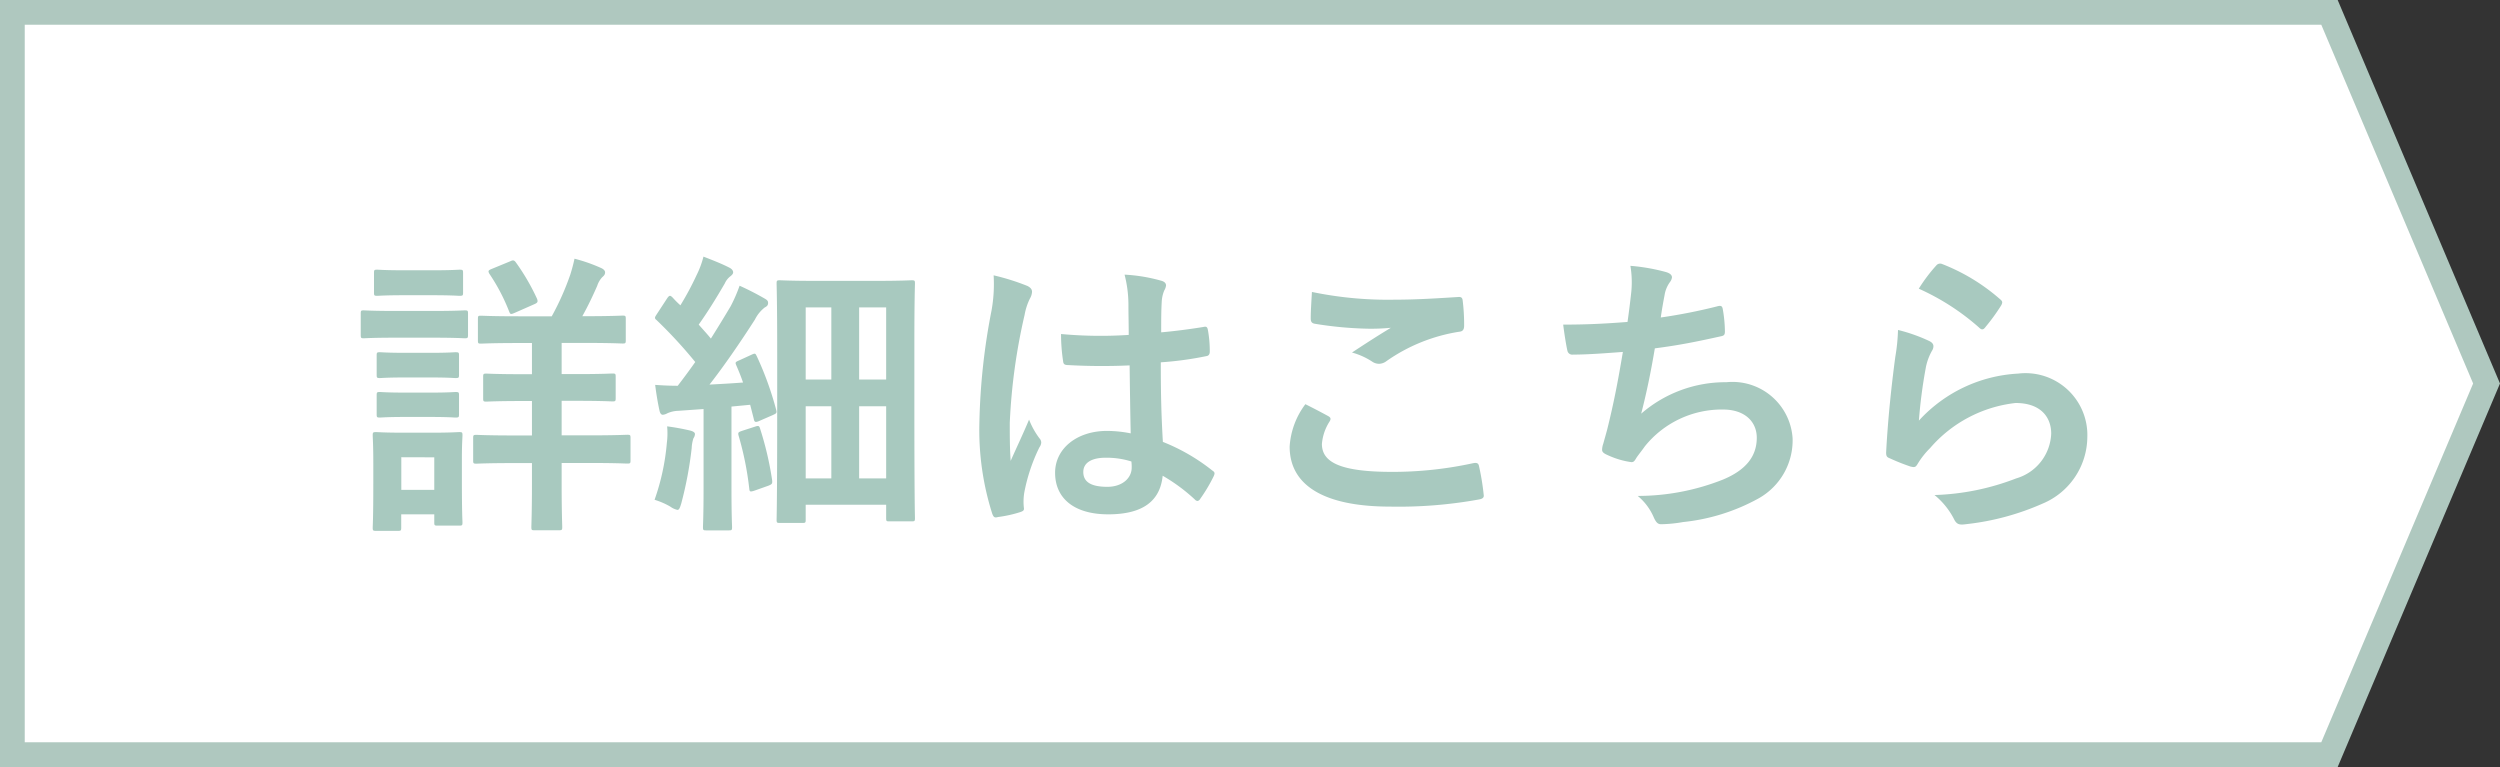
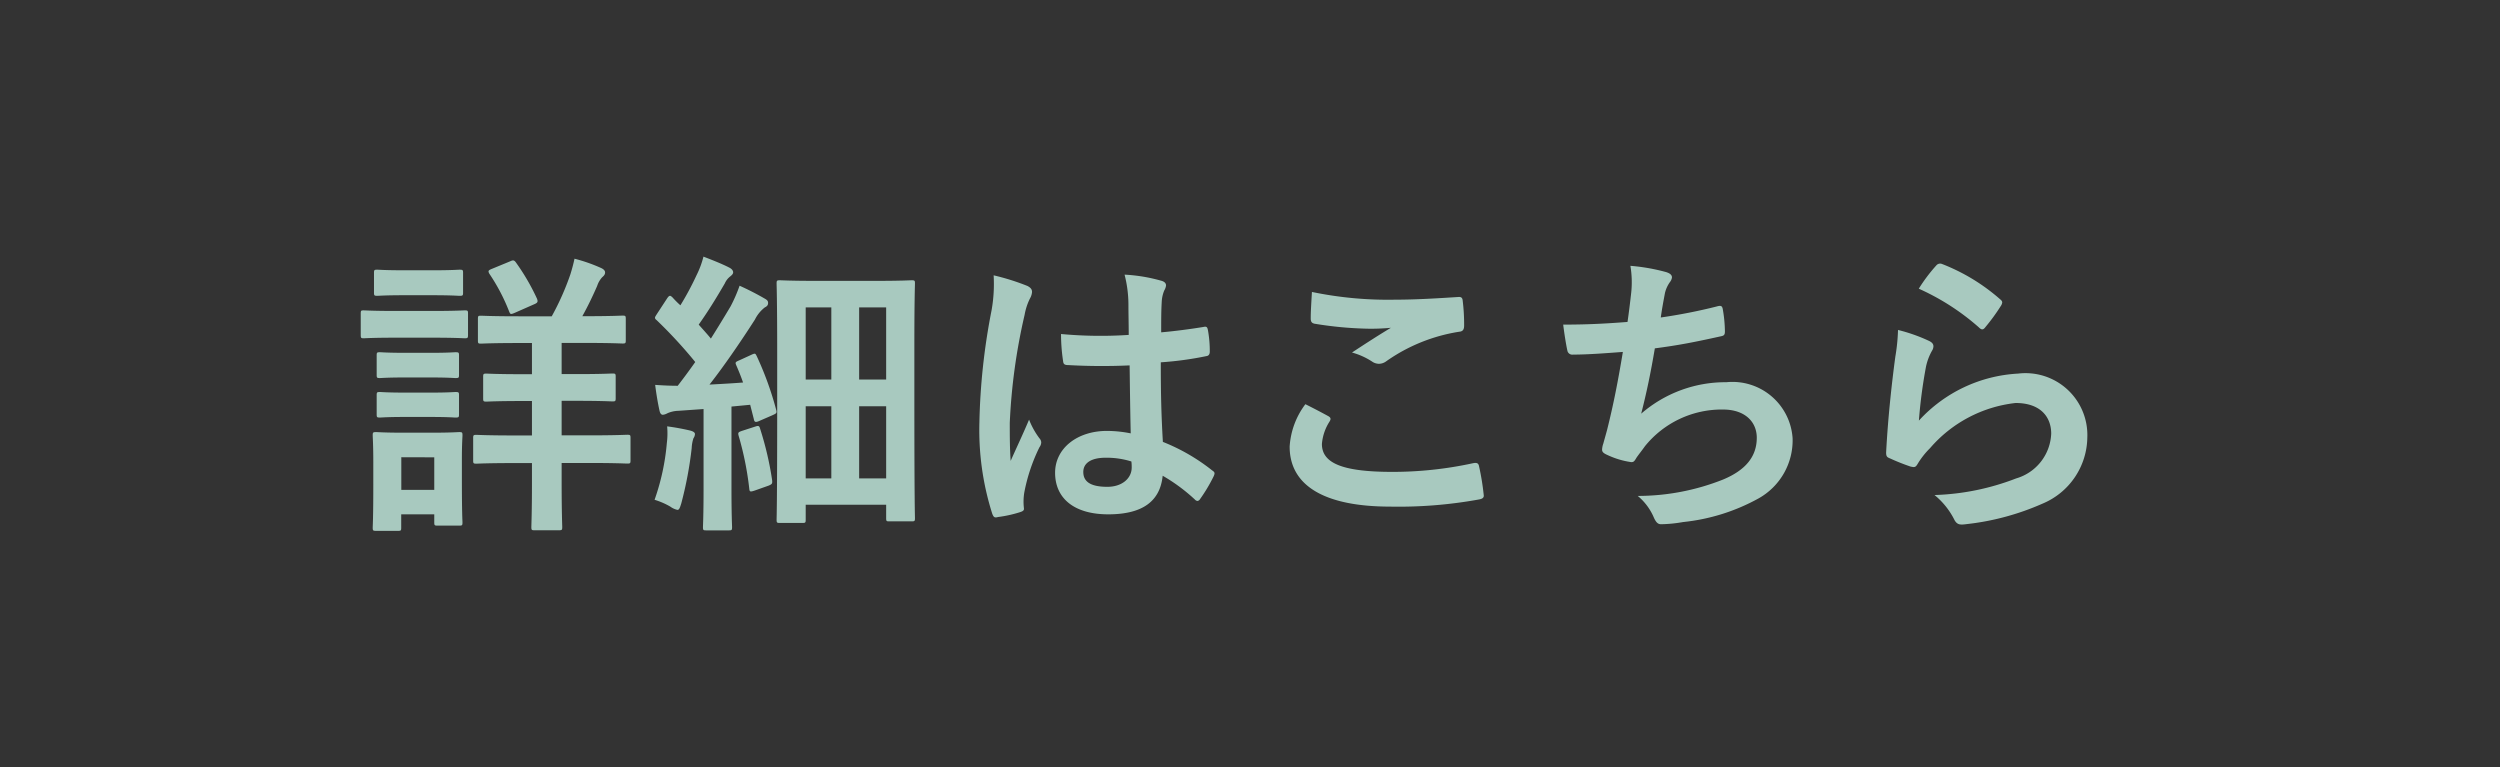
<svg xmlns="http://www.w3.org/2000/svg" width="101.043" height="31" viewBox="0 0 101.043 31">
  <rect x="0" y="0" width="101.043" height="31" fill="#333333" stroke="none" />
  <g id="グループ_291" data-name="グループ 291" transform="translate(-1925.5 -738.5)">
-     <path id="パス_760" data-name="パス 760" d="M777.5,2822.881H683.849v-30H777.5l6.349,15Z" transform="translate(1242.151 -2053.881)" fill="#fff" stroke="#afc8bf" stroke-miterlimit="10" stroke-width="1" />
    <path id="パス_3037" data-name="パス 3037" d="M9.312-4.3c1.02,0,1.368.024,1.44.024.12,0,.132-.012.132-.132v-.864c0-.12-.012-.132-.132-.132-.072,0-.42.024-1.44.024H8.7v-1.26h.936c1.08,0,1.452.024,1.524.024.12,0,.132-.012.132-.132v-.864c0-.12-.012-.132-.132-.132-.072,0-.444.024-1.524.024h-.1c.24-.432.432-.84.6-1.224a.952.952,0,0,1,.2-.348c.084-.072.12-.12.12-.2,0-.06-.048-.12-.144-.168a6.528,6.528,0,0,0-1.092-.384c-.048.228-.108.444-.168.636A10.7,10.7,0,0,1,8.3-7.716H6.96c-1.08,0-1.44-.024-1.524-.024-.108,0-.12.012-.12.132v.864c0,.12.012.132.12.132.084,0,.444-.024,1.524-.024H7.5v1.26H7.1c-1.02,0-1.368-.024-1.44-.024-.12,0-.132.012-.132.132V-4.4c0,.12.012.132.132.132.072,0,.42-.024,1.44-.024h.4V-2.9H6.816c-1.116,0-1.488-.024-1.56-.024-.12,0-.132.012-.132.132v.9c0,.12.012.132.132.132.072,0,.444-.024,1.56-.024H7.5V-.96C7.5.18,7.476.732,7.476.8c0,.12.012.132.132.132H8.58c.132,0,.144-.012.144-.132C8.724.732,8.7.18,8.7-.96v-.828H9.792c1.1,0,1.488.024,1.56.024.12,0,.132-.012.132-.132v-.9c0-.12-.012-.132-.132-.132-.072,0-.456.024-1.56.024H8.7V-4.3ZM4.668-1.98c0-.564.024-.852.024-.924,0-.12-.012-.132-.132-.132-.084,0-.324.024-1.1.024H2.3c-.768,0-1.02-.024-1.092-.024-.132,0-.144.012-.144.132,0,.084.024.372.024,1.128v.8c0,1.452-.024,1.728-.024,1.8,0,.12.012.132.144.132h.876c.12,0,.132-.012.132-.132V.288H3.552V.612c0,.12.012.132.132.132H4.56c.12,0,.132-.012.132-.132,0-.072-.024-.336-.024-1.728ZM3.552-2.016V-.7H2.22v-1.32ZM1.98-7.932C1.068-7.932.768-7.956.7-7.956c-.108,0-.12.012-.12.132v.852c0,.132.012.144.12.144.072,0,.372-.024,1.284-.024H3.5c.912,0,1.212.024,1.284.024.12,0,.132-.012.132-.144v-.852c0-.12-.012-.132-.132-.132-.072,0-.372.024-1.284.024Zm.36-1.644c-.78,0-1.02-.024-1.092-.024-.12,0-.132.012-.132.132v.792c0,.12.012.132.132.132.072,0,.312-.024,1.092-.024H3.492c.768,0,1.008.024,1.08.024.132,0,.144-.012.144-.132v-.792c0-.12-.012-.132-.144-.132-.072,0-.312.024-1.08.024ZM2.376-6.24c-.732,0-.948-.024-1.02-.024-.12,0-.132.012-.132.132v.78c0,.12.012.132.132.132.072,0,.288-.024,1.02-.024H3.4c.732,0,.936.024,1.008.024.132,0,.144-.012.144-.132v-.78c0-.12-.012-.132-.144-.132-.072,0-.276.024-1.008.024Zm0,1.608c-.732,0-.948-.024-1.02-.024-.12,0-.132.012-.132.132v.768c0,.12.012.132.132.132.072,0,.288-.024,1.02-.024H3.4c.732,0,.936.024,1.008.024.132,0,.144-.012.144-.132v-.768c0-.12-.012-.132-.144-.132-.072,0-.276.024-1.008.024Zm3.5-5c-.144.06-.156.084-.1.192a7.724,7.724,0,0,1,.8,1.524c.048.12.06.132.228.06L7.584-8.2c.144-.06.168-.1.12-.228a8.809,8.809,0,0,0-.852-1.464c-.072-.1-.12-.1-.228-.048ZM18.432.636c.12,0,.132-.012.132-.132V-.1h3.252v.54c0,.12.012.132.12.132h.912c.12,0,.132-.012.132-.132,0-.072-.024-.624-.024-4.716v-2.34c0-1.788.024-2.352.024-2.424,0-.12-.012-.132-.132-.132-.084,0-.432.024-1.464.024h-2.4c-1.032,0-1.38-.024-1.464-.024-.12,0-.132.012-.132.132,0,.072.024.672.024,2.808V-4.08c0,3.924-.024,4.5-.024,4.584,0,.12.012.132.132.132Zm3.384-8.712V-5.16H20.724V-8.076ZM20.724-1.164V-4.08h1.092v2.916Zm-2.16,0V-4.08H19.6v2.916Zm0-6.912H19.6V-5.16H18.564ZM15.888-5.94c-.168.072-.18.084-.132.2.1.228.192.456.276.7-.456.036-.912.06-1.356.084.564-.72,1.212-1.656,1.836-2.628a1.428,1.428,0,0,1,.4-.492c.1-.048.132-.1.132-.18s-.036-.12-.144-.18a11.147,11.147,0,0,0-1.008-.516,6.18,6.18,0,0,1-.36.828c-.264.444-.528.876-.8,1.308-.156-.192-.324-.372-.492-.564.372-.528.672-1.008,1.056-1.668a.732.732,0,0,1,.228-.288c.06-.048.108-.1.108-.156s-.036-.132-.156-.192c-.3-.156-.732-.324-1.044-.444a3.668,3.668,0,0,1-.276.744A11.788,11.788,0,0,1,13.5-8.16a3.827,3.827,0,0,1-.312-.312q-.072-.072-.108-.072c-.036,0-.072.036-.12.108l-.408.624c-.084.132-.12.168-.012.252A18.74,18.74,0,0,1,14.1-5.868c-.228.324-.468.648-.708.96-.276,0-.576-.012-.912-.036.048.384.108.732.168,1.008.024.12.06.2.144.2a.457.457,0,0,0,.18-.06,1.166,1.166,0,0,1,.444-.1l1.02-.072v3.2c0,1.1-.024,1.5-.024,1.572,0,.12.012.132.132.132h.912c.12,0,.132-.012.132-.132,0-.06-.024-.468-.024-1.572v-3.3l.756-.072.144.564c.024.132.06.156.2.1l.552-.24c.156-.072.192-.084.156-.216a13,13,0,0,0-.78-2.16c-.06-.12-.06-.144-.216-.072ZM12.456-.3a3,3,0,0,1,.636.276.762.762,0,0,0,.288.132c.072,0,.1-.084.156-.264a15.265,15.265,0,0,0,.42-2.232,1.446,1.446,0,0,1,.072-.4.318.318,0,0,0,.06-.168c0-.06-.06-.108-.2-.144a9.386,9.386,0,0,0-.924-.168,3.1,3.1,0,0,1-.012.672A9.22,9.22,0,0,1,12.456-.3Zm3.528-2.784c-.132.048-.168.06-.132.192a12.569,12.569,0,0,1,.432,2.148c.012.12.036.132.216.072l.564-.2c.144-.06.156-.084.144-.216a13,13,0,0,0-.48-2.064c-.036-.132-.06-.156-.2-.108Zm15.72.1a5.008,5.008,0,0,0-.96-.1c-1.212,0-2.1.708-2.1,1.692,0,1.032.768,1.68,2.148,1.68,1.416,0,2.1-.552,2.2-1.56a7.126,7.126,0,0,1,1.3.96.166.166,0,0,0,.108.06A.145.145,0,0,0,34.5-.324a6.483,6.483,0,0,0,.552-.924c.06-.132.048-.168-.06-.24A7.853,7.853,0,0,0,33-2.64c-.06-1.032-.084-1.872-.084-3.216a13.522,13.522,0,0,0,1.848-.252c.084-.012.132-.072.132-.18a4.8,4.8,0,0,0-.072-.852c-.024-.132-.048-.18-.192-.144-.516.084-1.14.168-1.7.216,0-.552,0-.864.024-1.272a1.354,1.354,0,0,1,.1-.42.515.515,0,0,0,.072-.2c0-.108-.084-.168-.216-.2A6.68,6.68,0,0,0,31.452-9.4a4.947,4.947,0,0,1,.156,1.176c0,.444.012.828.012,1.26A17.359,17.359,0,0,1,28.884-7,7.351,7.351,0,0,0,28.968-5.9c.012.12.06.156.216.156a24.266,24.266,0,0,0,2.472.012C31.668-4.788,31.68-3.912,31.7-2.988Zm.024,1.14a1.69,1.69,0,0,1,.012.24c0,.432-.384.78-.984.78-.708,0-.972-.228-.972-.6S30.12-2,30.684-2A3.342,3.342,0,0,1,31.728-1.848ZM26.16-9.372a6.039,6.039,0,0,1-.084,1.416,26.066,26.066,0,0,0-.492,4.548A11.178,11.178,0,0,0,26.1.252c.06.168.108.18.24.144a5.026,5.026,0,0,0,.9-.2c.108-.036.156-.072.144-.156A2.266,2.266,0,0,1,27.4-.6a7.113,7.113,0,0,1,.612-1.824.348.348,0,0,0,.072-.192.259.259,0,0,0-.072-.168,3.191,3.191,0,0,1-.42-.756c-.252.6-.5,1.116-.744,1.668-.036-.5-.036-1.056-.036-1.536a23.829,23.829,0,0,1,.6-4.368,2.435,2.435,0,0,1,.216-.66.613.613,0,0,0,.084-.264c0-.1-.048-.168-.18-.24A9.37,9.37,0,0,0,26.16-9.372Zm12.6,5.208a3.167,3.167,0,0,0-.636,1.716c0,1.56,1.38,2.424,4.068,2.424a18.1,18.1,0,0,0,3.576-.288c.144-.024.216-.072.2-.18a10.034,10.034,0,0,0-.192-1.176c-.024-.108-.084-.144-.252-.108a15.267,15.267,0,0,1-3.252.348c-2.064,0-2.844-.372-2.844-1.128a1.972,1.972,0,0,1,.312-.912c.06-.1.048-.156-.06-.216C39.372-3.852,39.072-4.008,38.76-4.164ZM39.024-8.7c-.024.432-.048.78-.048,1.068,0,.144.048.192.156.216a14.978,14.978,0,0,0,2.1.2,8.251,8.251,0,0,0,.984-.036c-.42.252-.948.588-1.572,1a2.867,2.867,0,0,1,.84.384.5.5,0,0,0,.252.072.511.511,0,0,0,.3-.108,6.991,6.991,0,0,1,2.94-1.188c.144-.012.2-.084.2-.252a7.9,7.9,0,0,0-.06-1.02c-.012-.1-.06-.144-.18-.132-.768.048-1.668.108-2.544.108A15.138,15.138,0,0,1,39.024-8.7ZM51.78-7.488c-.924.072-1.668.108-2.6.108.048.4.132.9.168,1.044a.2.2,0,0,0,.228.168c.612,0,1.368-.06,2.016-.108-.2,1.2-.372,2.088-.636,3.144-.048.18-.1.36-.156.564a.819.819,0,0,0-.048.24c0,.108.072.156.264.24a3.373,3.373,0,0,0,.9.264c.108.012.144-.036.228-.18.108-.156.228-.3.336-.456a3.99,3.99,0,0,1,3.156-1.488c.912,0,1.368.516,1.368,1.14,0,.756-.444,1.308-1.368,1.692a9.348,9.348,0,0,1-3.444.66A2.29,2.29,0,0,1,52.836.4c.1.228.18.288.3.288A5.559,5.559,0,0,0,54.024.6a7.993,7.993,0,0,0,3.06-.96,2.689,2.689,0,0,0,1.368-2.424,2.436,2.436,0,0,0-2.676-2.268A5.191,5.191,0,0,0,52.332-3.78c.216-.84.384-1.644.552-2.64,1.008-.132,1.656-.264,2.688-.492.108-.024.144-.06.144-.192a5.43,5.43,0,0,0-.084-.888c-.024-.156-.084-.168-.252-.12a21.945,21.945,0,0,1-2.256.444c.06-.42.108-.66.168-.984a1.245,1.245,0,0,1,.2-.444.394.394,0,0,0,.084-.192c0-.1-.084-.168-.24-.216a7.854,7.854,0,0,0-1.44-.252,3.981,3.981,0,0,1,.024,1.164C51.888-8.3,51.84-7.908,51.78-7.488ZM63.552-8.832a9.572,9.572,0,0,1,2.424,1.56c.06.06.1.084.144.084s.084-.036.132-.1a7.857,7.857,0,0,0,.612-.84.333.333,0,0,0,.06-.144c0-.048-.024-.084-.084-.132a7.871,7.871,0,0,0-2.352-1.428.2.2,0,0,0-.228.06A6.572,6.572,0,0,0,63.552-8.832Zm-.84,1.668a7.478,7.478,0,0,1-.108,1.08c-.144,1.068-.3,2.484-.372,3.876,0,.168.048.192.168.24a8.25,8.25,0,0,0,.816.324c.156.036.2.036.276-.084a3.284,3.284,0,0,1,.516-.66,5.342,5.342,0,0,1,3.456-1.824c1.032,0,1.44.588,1.44,1.236a1.966,1.966,0,0,1-1.416,1.812,9.957,9.957,0,0,1-3.3.672A3.07,3.07,0,0,1,65,.528c.108.18.216.192.48.156a10.4,10.4,0,0,0,3.072-.828,2.94,2.94,0,0,0,1.812-2.688,2.5,2.5,0,0,0-2.8-2.568,5.85,5.85,0,0,0-4.008,1.9,20.027,20.027,0,0,1,.288-2.184,2.25,2.25,0,0,1,.24-.636.357.357,0,0,0,.06-.18c0-.1-.06-.168-.192-.228A6.751,6.751,0,0,0,62.712-7.164Z" transform="translate(1939.5 759)" fill="#a8c9bf" />
  </g>
</svg>